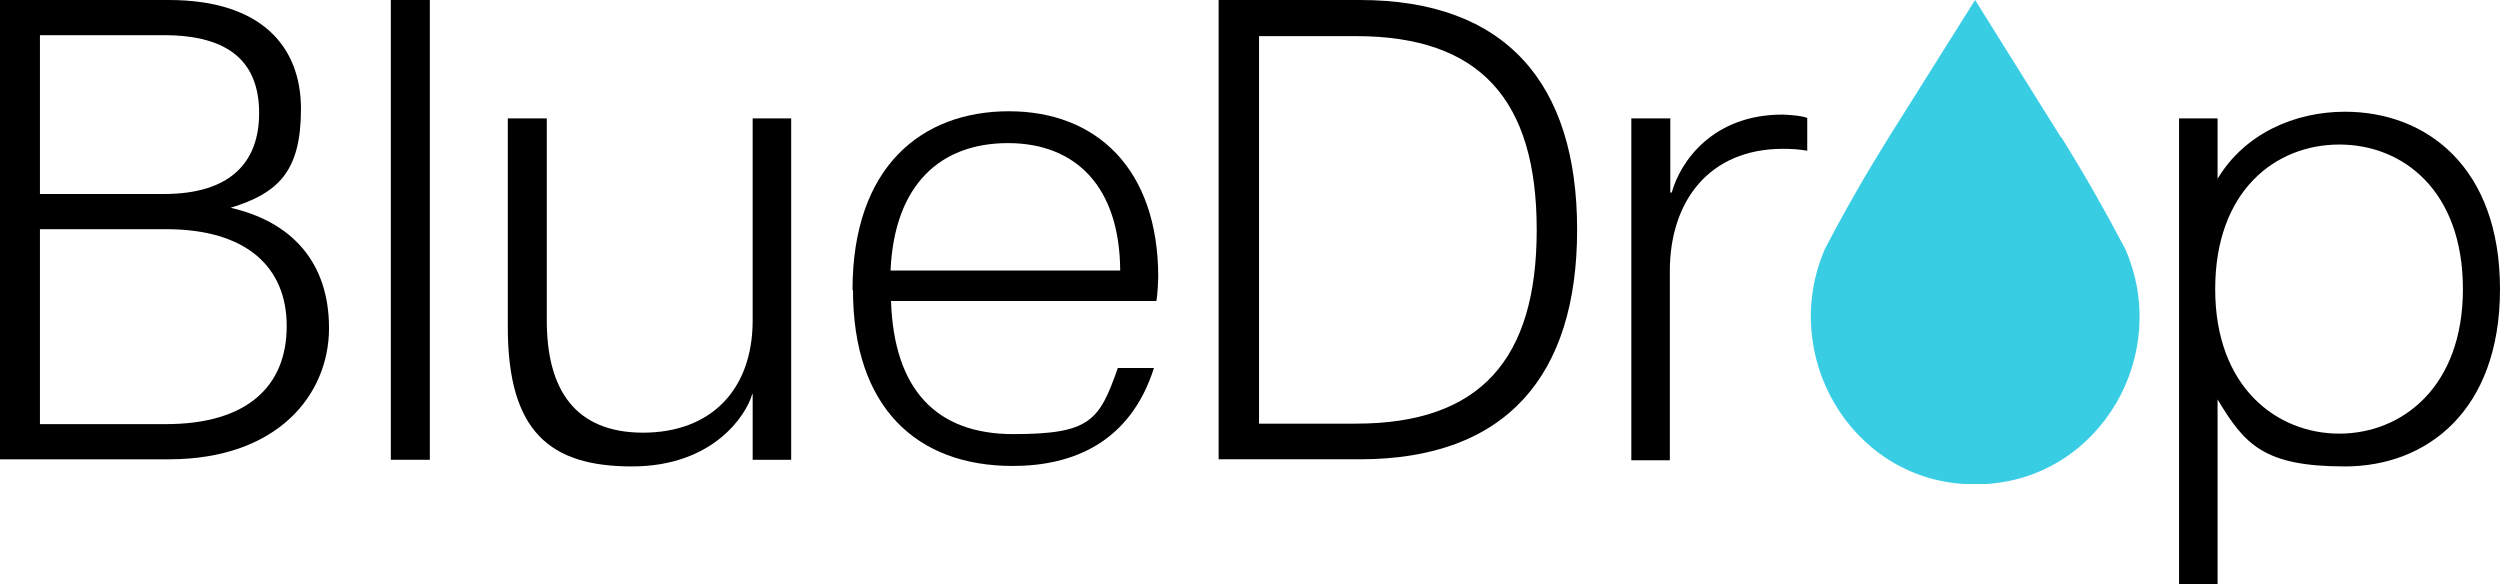
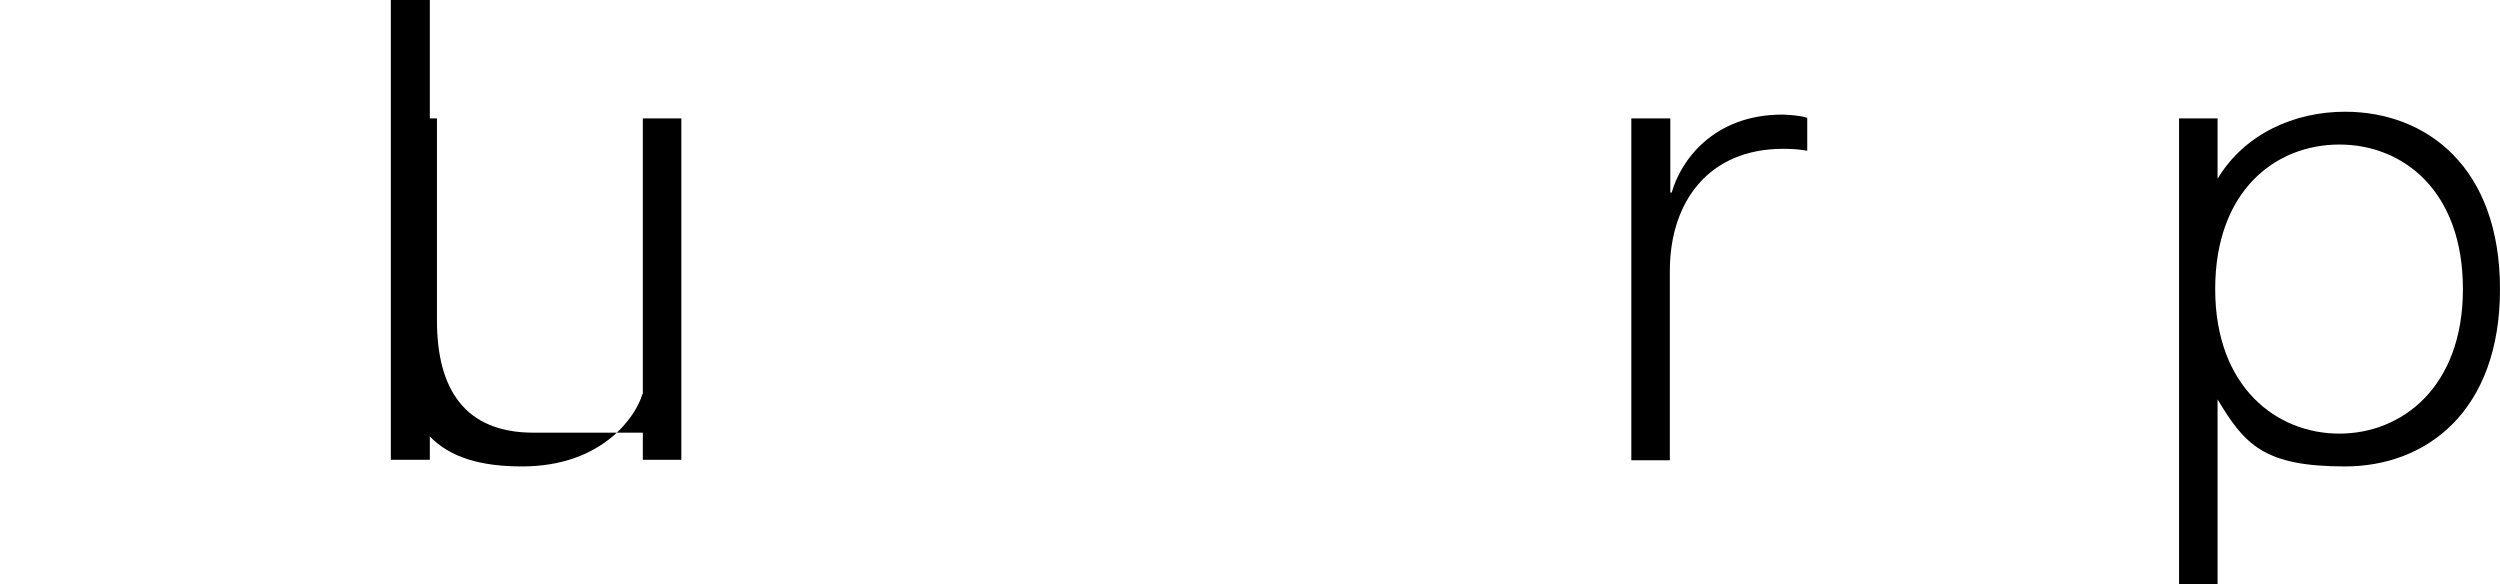
<svg xmlns="http://www.w3.org/2000/svg" viewBox="0 0 525.8 122.9" version="1.1">
  <defs>
    <style>
      .cls-1 {
        fill: #39cde4;
      }
    </style>
  </defs>
  <g>
    <g id="Layer_1">
      <g data-name="Layer_1" id="Layer_1-2">
-         <path d="M0,0h35.5c19.5,0,27.8,9.8,27.8,22.9s-4.7,17.7-14.8,20.8c12.7,2.9,20.7,11.3,20.7,25.3s-10.8,27.6-33.7,27.6H0V0ZM54.5,23.8c0-10.4-5.9-16.4-20-16.4H8.4v33.4h26.1c14.1,0,20-6.8,20-17h0ZM60.3,68.6c0-12.4-8.4-20.4-25.4-20.4H8.4v41h26.5c17,0,25.4-7.9,25.4-20.6Z" />
        <path d="M82.2,0h8.2v96.7h-8.2V0Z" />
-         <path d="M135.2,91c14.4,0,23.1-9.1,23.1-23.6V24.9h8.1v71.8h-8.1v-13.8h-.1c-1.2,4.3-8.1,15.2-25.3,15.2s-26.1-7.3-26.1-29.3V24.9h8.2v42.5c0,14.5,5.9,23.6,20.3,23.6h0Z" />
-         <path d="M179.3,61c0-26,14.6-37.6,32.9-37.6s31.4,12,31.4,34.9c0,0-.1,3.7-.4,5h-55.8c.6,18.6,9.5,28,25.7,28s18.1-2.8,22-13.9h7.6c-5,15.7-17.1,20.6-29.7,20.6-20.2,0-33.6-12.3-33.6-37h-.1ZM235.6,56.9c-.1-17.7-9.4-26.8-23.6-26.8s-23.9,8.7-24.7,26.8h48.3Z" />
-         <path d="M256.3,0h29.7c30.7,0,45.7,17.5,45.7,48.3s-15,48.3-45.7,48.3h-29.7V0ZM323.2,48.3c0-27.3-11.9-40.7-38-40.7h-20.4v81.5h20.4c26.1,0,38-13.5,38-40.7h0Z" />
+         <path d="M135.2,91V24.9h8.1v71.8h-8.1v-13.8h-.1c-1.2,4.3-8.1,15.2-25.3,15.2s-26.1-7.3-26.1-29.3V24.9h8.2v42.5c0,14.5,5.9,23.6,20.3,23.6h0Z" />
        <path d="M343.2,24.9h8.1v15.6h.3c1.8-6.5,8.6-16.4,23.3-16.4,0,0,3.7.1,5.2.7v6.9c-1.7-.3-3.3-.4-5.1-.4-15.6,0-23.8,11.1-23.8,25.7v39.8h-8.1V24.9h.1Z" />
        <path d="M458.3,24.9h8.1v12.7c5.7-9.5,16.2-14.1,26.8-14.1,17.1,0,32.6,11.6,32.6,37.3s-15.5,37.3-32.6,37.3-21.1-4.6-26.8-14.1v38.9h-8.1V24.9h0ZM518,60.8c0-20.7-12.6-30.4-26-30.4s-26.1,9.7-26.1,30.4,13,30.4,26.1,30.4,26-9.7,26-30.4Z" />
-         <path d="M433.4,28.8L415.4,0l-18.1,28.8c-4.8,7.7-9.3,15.5-13.5,23.6h0c-9.6,22.2,5.3,48,29.4,49.4h4.4c24.2-1.4,39.1-27.2,29.4-49.4h0c-4.2-8-8.7-15.9-13.5-23.6h-.1Z" class="cls-1" />
      </g>
    </g>
  </g>
</svg>